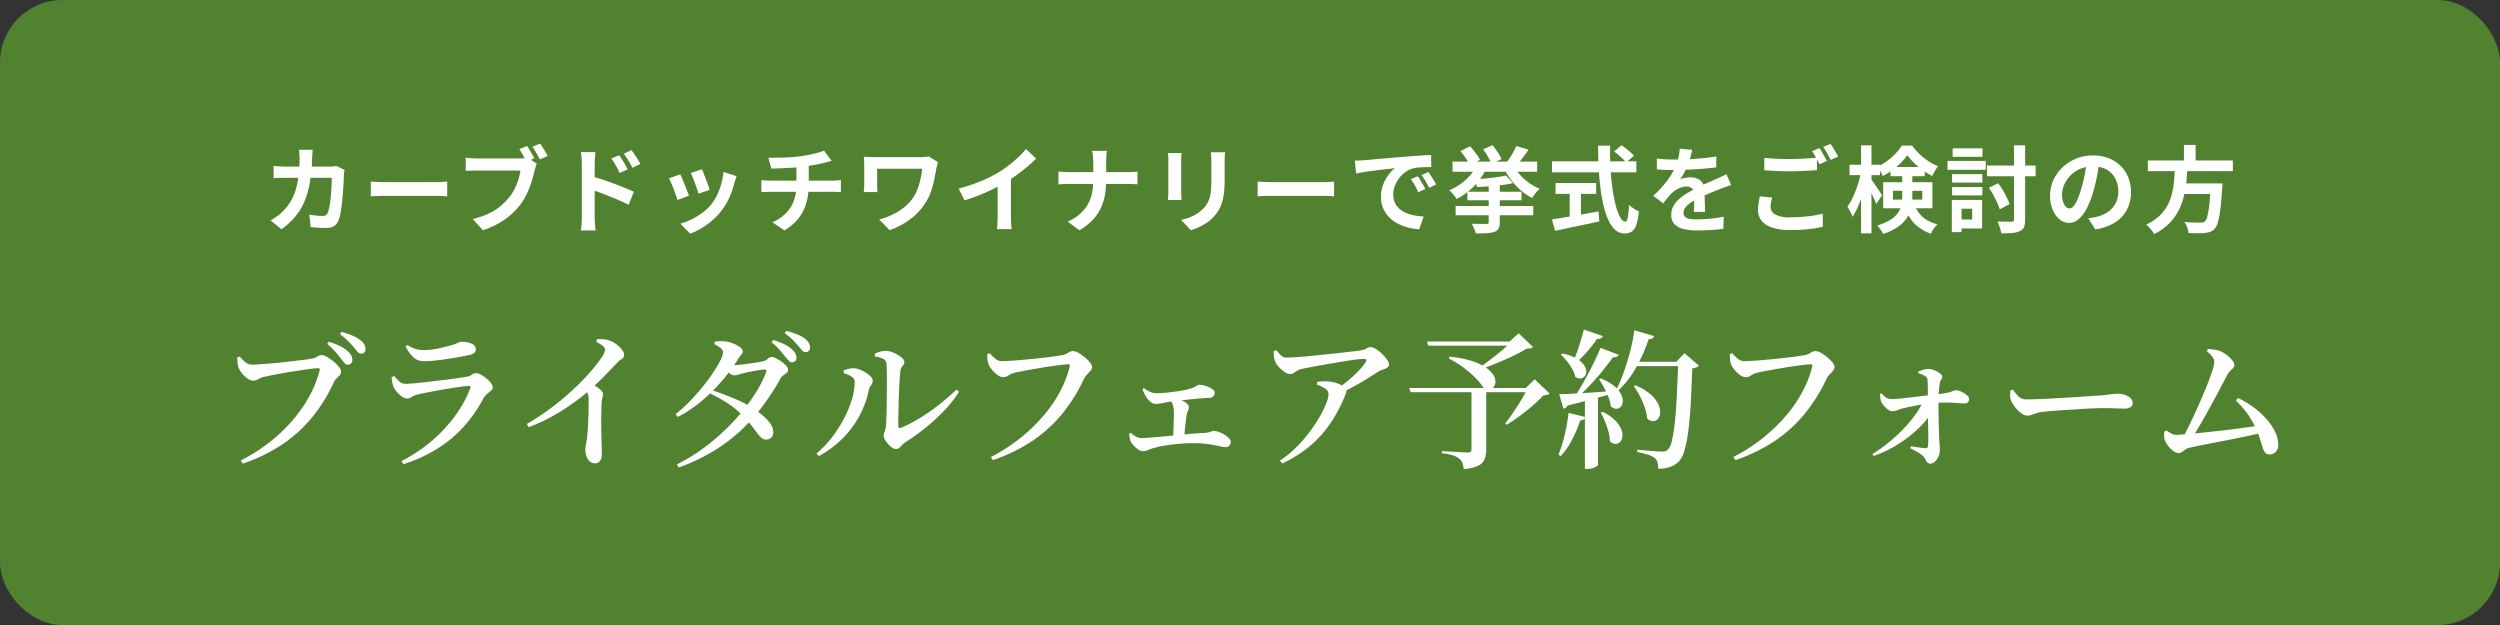
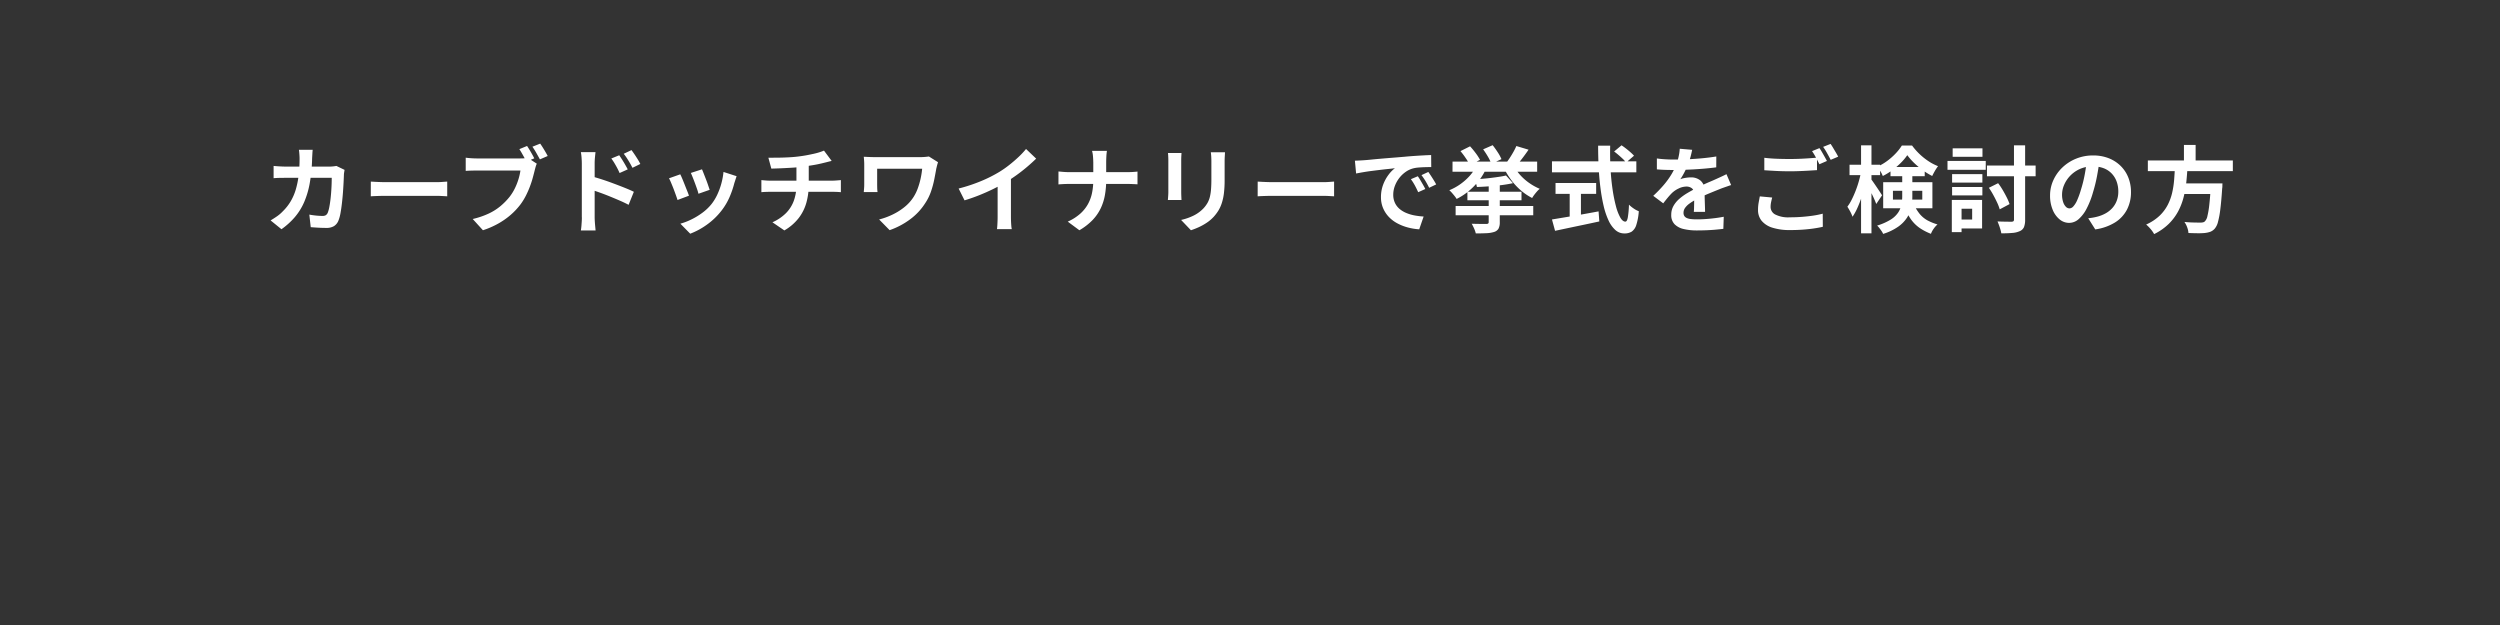
<svg xmlns="http://www.w3.org/2000/svg" width="400" height="100" viewBox="0 0 400 100">
  <rect x="0" y="0" width="400" height="100" fill="#333333" stroke="none" />
  <g transform="translate(-483 -1050)">
-     <rect width="400" height="100" rx="10" transform="translate(483 1050)" fill="#518230" />
    <path d="M-149.97-12.03q-.03.255-.052.66l-.038.675a26.31,26.31,0,0,1-.375,3.968,13.789,13.789,0,0,1-.9,3.067,9.627,9.627,0,0,1-1.485,2.393A11.687,11.687,0,0,1-154.965.675l-1.74-1.41q.465-.27,1-.638a5.942,5.942,0,0,0,.967-.832,7.684,7.684,0,0,0,1.245-1.582,8.464,8.464,0,0,0,.818-1.89,13.639,13.639,0,0,0,.457-2.258,22.537,22.537,0,0,0,.15-2.715q0-.165-.015-.428t-.038-.517q-.022-.255-.053-.435Zm5.1,3.21q-.03.18-.068.42a2.593,2.593,0,0,0-.037.375q-.015.48-.053,1.23t-.1,1.612q-.067.862-.165,1.718t-.232,1.582a5.949,5.949,0,0,1-.33,1.193,1.831,1.831,0,0,1-.7.863,2.278,2.278,0,0,1-1.238.293q-.645,0-1.29-.037t-1.2-.083l-.225-2.01q.555.105,1.11.158t.99.053a.968.968,0,0,0,.555-.128.939.939,0,0,0,.3-.4,5,5,0,0,0,.225-.8q.1-.495.18-1.11t.128-1.275q.052-.66.075-1.282t.022-1.1h-7.32q-.375,0-.93.008t-1.05.052V-9.45q.48.045,1.02.075t.96.03h6.945a5.658,5.658,0,0,0,.577-.03q.293-.03.548-.075Zm4.2,1.875.69.038q.42.023.877.037t.848.015h8.055q.525,0,.99-.037t.765-.053V-4.59l-.765-.045q-.51-.03-.99-.03h-8.055q-.645,0-1.32.023t-1.1.052Zm25-5.7q.195.285.412.645t.412.712q.195.353.33.623l-1.26.525q-.15-.3-.337-.645t-.39-.7q-.2-.353-.4-.653Zm2.1-.375q.195.27.42.63t.435.72q.21.36.345.63l-1.245.54q-.255-.465-.577-1.035a11.215,11.215,0,0,0-.623-.99Zm-.54,3.21a2.875,2.875,0,0,0-.187.5q-.083.293-.143.533-.135.555-.322,1.238t-.465,1.417a14.343,14.343,0,0,1-.645,1.455,9.674,9.674,0,0,1-.833,1.35,10.986,10.986,0,0,1-1.567,1.68,11.987,11.987,0,0,1-2.01,1.41A13.49,13.49,0,0,1-122.73.84l-1.635-1.8a12.9,12.9,0,0,0,2.588-.885,8.807,8.807,0,0,0,1.882-1.2,10.622,10.622,0,0,0,1.41-1.44,7.645,7.645,0,0,0,.855-1.365,9.857,9.857,0,0,0,.585-1.477,9.192,9.192,0,0,0,.315-1.387H-123.7q-.525,0-1.005.015t-.78.045V-10.77q.225.03.548.06t.66.045q.337.015.577.015h6.945q.225,0,.548-.015a2.574,2.574,0,0,0,.622-.105Zm13.185-1.35q.21.3.465.7t.488.81q.232.405.412.75l-1.305.585q-.21-.48-.412-.855t-.412-.727q-.21-.352-.5-.743Zm1.965-.825q.225.3.488.69t.51.788a7.724,7.724,0,0,1,.413.742l-1.26.615q-.24-.48-.457-.847t-.435-.7q-.217-.337-.5-.7Zm-7.95,10.77V-9.84q0-.405-.038-.915a7.872,7.872,0,0,0-.112-.9h2.34q-.045.39-.09.87t-.045.945v8.625q0,.195.022.578t.06.787q.038.405.067.72h-2.355a9.8,9.8,0,0,0,.112-1.043Q-106.9-.78-106.9-1.215Zm1.62-6.555q.75.2,1.673.5t1.868.66q.945.352,1.785.69t1.38.608l-.84,2.085q-.645-.345-1.41-.675t-1.552-.652q-.788-.323-1.537-.593t-1.365-.465Zm17.61-1.14q.1.24.278.683l.368.945q.195.5.345.953t.24.7l-1.8.63a6.26,6.26,0,0,0-.21-.72q-.15-.435-.33-.923t-.36-.937q-.18-.45-.315-.75Zm5.535,1.1q-.12.36-.2.615t-.158.48a14.379,14.379,0,0,1-.78,2.273,10.029,10.029,0,0,1-1.26,2.123A11.174,11.174,0,0,1-86.917-.038a11.782,11.782,0,0,1-2.648,1.432L-91.14-.21A10.168,10.168,0,0,0-89.4-.878,11.209,11.209,0,0,0-87.63-1.95a7.834,7.834,0,0,0,1.47-1.395,7.767,7.767,0,0,0,.908-1.478,10.782,10.782,0,0,0,.66-1.785A11.107,11.107,0,0,0-84.24-8.49Zm-9.015-.3q.15.285.338.735t.382.945q.195.5.382.96t.292.78l-1.83.69q-.09-.3-.263-.78T-92.235-5.8q-.21-.532-.4-.982a6.881,6.881,0,0,0-.323-.69Zm14.1-2.655q.57,0,1.455-.007t1.86-.06q.975-.052,1.8-.172.57-.075,1.118-.18t1.05-.217q.5-.112.915-.247t.7-.255l1.23,1.65q-.39.09-.675.165t-.48.12q-.465.12-1,.233t-1.11.2l-1.155.18q-.855.12-1.815.18t-1.86.1q-.9.037-1.56.052ZM-76.41-.435A7.139,7.139,0,0,0-74.242-1.9a5.5,5.5,0,0,0,1.26-2,7.39,7.39,0,0,0,.412-2.543v-3.09L-70.6-9.75v3.285a10.806,10.806,0,0,1-.368,2.85,7.244,7.244,0,0,1-1.223,2.483,7.96,7.96,0,0,1-2.31,2Zm-1.77-6.75q.315.03.675.06t.705.03h9.975q.165,0,.42-.015t.518-.037l.427-.037V-5.25q-.3-.03-.652-.045t-.668-.015h-9.99q-.345,0-.735.015t-.675.045Zm28.26-2.865q-.03.105-.09.307t-.105.4q-.045.2-.075.3-.135.78-.323,1.733a15.005,15.005,0,0,1-.525,1.942,8.122,8.122,0,0,1-.937,1.89A9.616,9.616,0,0,1-54.382-.908,12.159,12.159,0,0,1-57.66.825l-1.68-1.71a11.4,11.4,0,0,0,2.063-.743A9.822,9.822,0,0,0-55.32-2.842,6.612,6.612,0,0,0-53.82-4.5a7.052,7.052,0,0,0,.66-1.35,12.193,12.193,0,0,0,.45-1.538A12.719,12.719,0,0,0-52.455-9h-7.2v2.5q0,.165.007.517a6.931,6.931,0,0,0,.052.713h-2.2q.03-.36.052-.645t.022-.585V-9.66q0-.315-.022-.637t-.052-.623l.84.038q.48.022,1,.023h7.17q.375,0,.743-.03t.667-.075Zm3.3,4.215a26.249,26.249,0,0,0,3.667-1.222A21.817,21.817,0,0,0-40.065-8.52a16.365,16.365,0,0,0,1.567-1.1q.788-.622,1.485-1.283a12.584,12.584,0,0,0,1.178-1.26l1.62,1.545q-.69.675-1.507,1.365t-1.7,1.32q-.885.63-1.755,1.155-.855.5-1.913,1.02t-2.228.99q-1.17.465-2.355.825Zm6.24-1.725,2.13-.5v6.75q0,.33.015.72t.045.728a3.578,3.578,0,0,0,.075.518h-2.37q.03-.18.053-.518t.037-.728q.015-.39.015-.72Zm15.3-2.55q0-.375-.045-.892a4.3,4.3,0,0,0-.15-.862h2.385a7.864,7.864,0,0,0-.09.877q-.03.533-.03.892V-7.14a13.384,13.384,0,0,1-.2,2.332A8.348,8.348,0,0,1-23.872-2.7a7.279,7.279,0,0,1-1.3,1.89A9.643,9.643,0,0,1-27.3.84L-29.16-.54a7.757,7.757,0,0,0,1.972-1.245A5.933,5.933,0,0,0-25.935-3.33a6.271,6.271,0,0,0,.66-1.8,10.078,10.078,0,0,0,.2-2.01v-2.97Zm-5.565,1.545.78.068q.435.038.885.038h9.345q.525,0,.968-.03T-18-8.55v2.04q-.225-.015-.712-.037t-.937-.023h-9.27q-.495,0-.93.023t-.8.052ZM-4-11.64q-.015.315-.037.682t-.023.817q0,.39,0,.945t0,1.1q0,.548,0,.922a17.157,17.157,0,0,1-.113,2.1A8.244,8.244,0,0,1-4.515-3.5,5.589,5.589,0,0,1-5.062-2.3,6.942,6.942,0,0,1-5.8-1.32a6.136,6.136,0,0,1-1.14.968,9.059,9.059,0,0,1-1.3.72A12.119,12.119,0,0,1-9.45.84L-11.025-.81a8.841,8.841,0,0,0,2.033-.713A5.611,5.611,0,0,0-7.41-2.7a4.756,4.756,0,0,0,.63-.87,3.846,3.846,0,0,0,.368-.968,7.819,7.819,0,0,0,.18-1.207q.052-.675.053-1.545,0-.39,0-.93t0-1.065q0-.525,0-.855,0-.45-.023-.817t-.068-.682Zm-6.96.12q-.015.27-.03.533t-.015.622V-5.3q0,.285.015.66t.03.645H-13.14q.015-.21.045-.6t.03-.72v-5.055q0-.21-.015-.547t-.045-.608ZM1.23-6.945l.69.038q.42.023.877.037t.848.015H11.7q.525,0,.99-.037t.765-.053V-4.59l-.765-.045q-.51-.03-.99-.03H3.645q-.645,0-1.32.023t-1.1.052ZM16.785-10.29q.45-.015.855-.037t.615-.038q.465-.03,1.147-.1t1.53-.142q.848-.075,1.807-.15t2-.165q.78-.075,1.552-.127t1.47-.09q.7-.038,1.222-.053L29-9.27q-.4,0-.93.015T27.023-9.2a5.189,5.189,0,0,0-.922.143,3.766,3.766,0,0,0-1.26.608,4.708,4.708,0,0,0-1.013,1.005A4.828,4.828,0,0,0,23.16-6.2a3.943,3.943,0,0,0-.24,1.343,3.037,3.037,0,0,0,.263,1.3,2.855,2.855,0,0,0,.72.96,4.037,4.037,0,0,0,1.073.66,6.412,6.412,0,0,0,1.328.4,11.586,11.586,0,0,0,1.477.18L27.075.69a9.336,9.336,0,0,1-1.837-.3,7.769,7.769,0,0,1-1.673-.66A5.367,5.367,0,0,1,22.208-1.3a4.685,4.685,0,0,1-.915-1.4,4.431,4.431,0,0,1-.337-1.763A5.55,5.55,0,0,1,21.3-6.443a6.345,6.345,0,0,1,.863-1.59A5.2,5.2,0,0,1,23.19-9.09q-.42.06-1.013.12T20.9-8.828q-.682.083-1.388.172t-1.358.2q-.652.112-1.177.217ZM26.85-7.8q.195.27.413.638t.427.735q.21.367.36.668l-1.14.51q-.285-.63-.548-1.11a9.031,9.031,0,0,0-.622-.975Zm1.68-.69q.195.27.427.623t.458.72q.225.368.375.653l-1.125.54q-.3-.6-.577-1.065a10.56,10.56,0,0,0-.653-.96Zm6.255,3.165H43.44V-3.96H34.785ZM32.9-3.045h12.42V-1.56H32.9Zm-.495-7.1H45.945v1.62H32.4Zm5.79,3.45h1.77V-.45a2.166,2.166,0,0,1-.2,1.028,1.225,1.225,0,0,1-.7.532,4.675,4.675,0,0,1-1.222.2q-.728.037-1.717.037a4.216,4.216,0,0,0-.27-.788A8.247,8.247,0,0,0,35.475-.2q.465.015.945.022t.862.008H37.8a.506.506,0,0,0,.307-.068A.307.307,0,0,0,38.19-.48Zm2.76-1.23,1.125,1.23q-.81.18-1.8.307t-2.018.2q-1.027.075-1.957.105a4.708,4.708,0,0,0-.165-.623q-.12-.367-.225-.607.66-.03,1.357-.09t1.365-.142q.667-.082,1.26-.173A10.685,10.685,0,0,0,40.95-7.92Zm1.665-4.71,1.95.585q-.51.75-1.073,1.477T42.465-9.33l-1.5-.57q.3-.375.607-.847t.585-.967A9.728,9.728,0,0,0,42.615-12.63Zm-8.94.81,1.53-.765a12.532,12.532,0,0,1,.893,1.08,8.1,8.1,0,0,1,.7,1.08L35.16-9.57a6.754,6.754,0,0,0-.623-1.1A12.47,12.47,0,0,0,33.675-11.82Zm3.63-.285,1.515-.66q.405.51.81,1.132a6.732,6.732,0,0,1,.6,1.1l-1.62.75a6.775,6.775,0,0,0-.54-1.133A13.677,13.677,0,0,0,37.305-12.105Zm-1.2,2.88,1.515.54a9.6,9.6,0,0,1-1.193,1.823A10.64,10.64,0,0,1,34.86-5.318a9.858,9.858,0,0,1-1.8,1.148,3.778,3.778,0,0,0-.33-.472q-.21-.262-.428-.51a4,4,0,0,0-.413-.413,8.739,8.739,0,0,0,1.7-.923,8.908,8.908,0,0,0,1.462-1.267A6.974,6.974,0,0,0,36.105-9.225Zm6.225,0A7.287,7.287,0,0,0,43.358-7.86a8.533,8.533,0,0,0,1.4,1.193,9.011,9.011,0,0,0,1.6.878,3.2,3.2,0,0,0-.428.412q-.232.262-.442.54a4.639,4.639,0,0,0-.345.517,9.065,9.065,0,0,1-1.695-1.125,10.039,10.039,0,0,1-1.47-1.515A12.347,12.347,0,0,1,40.83-8.715ZM58.26-11.76l1.185-.99q.345.225.728.525t.72.6a6.274,6.274,0,0,1,.548.54l-1.275,1.1a3.524,3.524,0,0,0-.5-.578q-.323-.307-.69-.623T58.26-11.76Zm-9.945,1.575h13.5V-8.43h-13.5Zm.57,3.465h6.5v1.74h-6.5Zm2.265.99h1.8V-.645h-1.8ZM48.315-.885l2.123-.353q1.222-.2,2.595-.442t2.738-.5L55.89-.57q-1.23.27-2.49.533t-2.43.51L48.81.93ZM55.7-12.69H57.63q-.045,1.86.052,3.63t.323,3.315a23.659,23.659,0,0,0,.54,2.715,7.763,7.763,0,0,0,.7,1.83q.383.66.818.66.255,0,.382-.645a15.178,15.178,0,0,0,.188-2.07,5.174,5.174,0,0,0,.757.615,3.756,3.756,0,0,0,.817.435,9.058,9.058,0,0,1-.4,2.2,2.018,2.018,0,0,1-.735,1.065A2.152,2.152,0,0,1,59.9,1.35,2.117,2.117,0,0,1,58.455.8,4.686,4.686,0,0,1,57.36-.743a11.734,11.734,0,0,1-.78-2.318,27.4,27.4,0,0,1-.51-2.9q-.2-1.567-.285-3.278T55.7-12.69Zm15.045.66q-.075.4-.24,1.05a12.887,12.887,0,0,1-.48,1.455q-.24.555-.548,1.148A10.573,10.573,0,0,1,68.85-7.32a2.519,2.519,0,0,1,.495-.157,5.983,5.983,0,0,1,.623-.105,5.054,5.054,0,0,1,.577-.037,2.306,2.306,0,0,1,1.567.54,2.01,2.01,0,0,1,.623,1.605q0,.3.007.735t.022.908q.015.473.03.923t.015.81h-1.8q.03-.255.038-.608t.015-.742q.007-.39.015-.758t.007-.668a1.155,1.155,0,0,0-.382-1,1.41,1.41,0,0,0-.848-.278,2.9,2.9,0,0,0-1.268.308,4.081,4.081,0,0,0-1.072.727q-.33.33-.668.735t-.728.915l-1.6-1.2A20,20,0,0,0,66.2-6.405,12.652,12.652,0,0,0,67.41-8.07a10.47,10.47,0,0,0,.81-1.65,9.078,9.078,0,0,0,.367-1.253A7.631,7.631,0,0,0,68.76-12.2ZM65.1-10.65q.57.09,1.32.135t1.32.045q.99,0,2.168-.045t2.392-.158q1.215-.112,2.31-.292L74.6-9.225q-.8.105-1.718.188T71-8.9q-.953.052-1.822.075t-1.545.023q-.3,0-.743-.008t-.907-.03Q65.52-8.865,65.1-8.9ZM76.98-6.39q-.24.075-.562.188l-.645.225q-.323.112-.577.218-.72.285-1.7.69t-2.048.945a9.162,9.162,0,0,0-1.14.7,3.009,3.009,0,0,0-.705.7,1.344,1.344,0,0,0-.24.772.915.915,0,0,0,.135.518.918.918,0,0,0,.4.323,2.3,2.3,0,0,0,.675.165,8.839,8.839,0,0,0,.96.045q.96,0,2.115-.113T75.8-1.32L75.735.615q-.48.06-1.215.128T73,.84Q72.21.87,71.49.87a8.955,8.955,0,0,1-2.1-.225,2.954,2.954,0,0,1-1.463-.773A2.07,2.07,0,0,1,67.4-1.635a2.838,2.838,0,0,1,.353-1.41,4.289,4.289,0,0,1,.938-1.14,8.632,8.632,0,0,1,1.283-.923q.7-.413,1.372-.758t1.245-.615q.555-.255,1.042-.458t.938-.412q.435-.195.84-.382t.825-.4Zm5.31-4.365q.825.105,1.86.15t2.22.045q.75,0,1.53-.03t1.515-.083q.735-.052,1.305-.1v1.995L89.453-8.7q-.743.045-1.545.075t-1.522.03q-1.17,0-2.175-.052T82.29-8.76Zm1.26,6.36q-.1.39-.18.765a3.816,3.816,0,0,0-.075.75,1.367,1.367,0,0,0,.728,1.192,4.571,4.571,0,0,0,2.348.458q1.02,0,1.972-.075t1.793-.2a13.357,13.357,0,0,0,1.5-.308l.015,2.1q-.645.15-1.463.27T88.433.743Q87.495.81,86.445.81A9.131,9.131,0,0,1,83.58.428a3.627,3.627,0,0,1-1.718-1.1,2.686,2.686,0,0,1-.577-1.748,6.338,6.338,0,0,1,.105-1.193q.1-.547.18-.967ZM91.11-12.3q.195.27.412.645t.427.75q.21.375.36.66L91.1-9.72q-.225-.465-.548-1.065a11.055,11.055,0,0,0-.623-1.035Zm1.785-.675q.2.285.42.66t.442.742q.217.368.353.638l-1.2.51q-.24-.465-.57-1.057A8.976,8.976,0,0,0,91.7-12.5Zm3.03,3.33h4.89V-7.98h-4.89Zm1.845-3.1h1.665V1.335H97.77Zm0,4.26,1.02.33q-.165.9-.4,1.86t-.548,1.882A17.847,17.847,0,0,1,97.17-2.7a8.812,8.812,0,0,1-.765,1.38,5.5,5.5,0,0,0-.368-.825q-.248-.465-.457-.78a7.363,7.363,0,0,0,.705-1.155q.33-.66.622-1.41t.51-1.523Q97.635-7.785,97.77-8.49Zm1.59,1.125q.12.15.375.517t.54.787q.285.42.525.788t.33.517L100.2-3.36q-.12-.33-.315-.773t-.427-.915q-.233-.473-.45-.885L98.655-6.6Zm3.12-1.92h5.475v1.47H102.48Zm2.685-1.89a8.386,8.386,0,0,1-1.028,1.223,11.983,11.983,0,0,1-1.365,1.17,10.412,10.412,0,0,1-1.522.938,5.644,5.644,0,0,0-.39-.78,8.37,8.37,0,0,0-.465-.72,8.276,8.276,0,0,0,1.552-.908,10.005,10.005,0,0,0,1.35-1.192,8.089,8.089,0,0,0,1-1.275h1.635a10.127,10.127,0,0,0,1.192,1.358,10.322,10.322,0,0,0,1.425,1.14,7.939,7.939,0,0,0,1.537.8,7.139,7.139,0,0,0-.5.757q-.255.443-.435.818a10.729,10.729,0,0,1-1.478-.908,12.932,12.932,0,0,1-1.41-1.178A9.76,9.76,0,0,1,105.165-11.175Zm-2.295,5.7v1.41h4.695v-1.41Zm-1.56-1.38h7.875v4.17H101.31Zm3.045-1.5h1.62v3.84a8.37,8.37,0,0,1-.173,1.673,4.972,4.972,0,0,1-.667,1.642A5.329,5.329,0,0,1,103.71.27,8.627,8.627,0,0,1,101.3,1.425a2.319,2.319,0,0,0-.247-.45q-.172-.255-.368-.5a3.13,3.13,0,0,0-.345-.382,9.171,9.171,0,0,0,2.175-.96A3.93,3.93,0,0,0,103.71-2a3.6,3.6,0,0,0,.518-1.253,6.791,6.791,0,0,0,.128-1.32Zm1.74,4.77a7.121,7.121,0,0,0,1.05,1.8,4.4,4.4,0,0,0,1.282,1.058A8.351,8.351,0,0,0,110-.09a3.747,3.747,0,0,0-.608.683,3.558,3.558,0,0,0-.442.818A9.028,9.028,0,0,1,107.183.5a5.778,5.778,0,0,1-1.448-1.433,9.34,9.34,0,0,1-1.155-2.318Zm16.14-9.165h1.785V-.9a3.256,3.256,0,0,1-.18,1.23,1.261,1.261,0,0,1-.66.645,3.4,3.4,0,0,1-1.2.293q-.75.067-1.77.067a5.8,5.8,0,0,0-.142-.615q-.1-.345-.225-.683T119.6-.57q.72.03,1.365.038t.885.008a.52.52,0,0,0,.308-.09.38.38,0,0,0,.082-.285Zm-4.02,6.795L119.7-6.69a10.986,10.986,0,0,1,.743,1.11q.352.6.645,1.185a7.633,7.633,0,0,1,.442,1.05l-1.575.84a7.376,7.376,0,0,0-.412-1.08q-.278-.6-.623-1.23A11.834,11.834,0,0,0,118.215-5.955Zm-.3-3.57H125.7V-7.8h-7.785Zm-5.58,1.38h4.845V-6.78h-4.845Zm.09-4.125h4.77v1.35h-4.77Zm-.09,6.18h4.845v1.35h-4.845Zm-.735-4.17h6.12v1.425H111.6Zm1.56,6.24h3.975V.555H113.16V-.87h2.385V-2.6H113.16Zm-.87,0h1.56V1.14h-1.56Zm23.625-6.255q-.15,1.14-.39,2.43a23.639,23.639,0,0,1-.645,2.61,13.407,13.407,0,0,1-1.02,2.61,5.721,5.721,0,0,1-1.283,1.688,2.3,2.3,0,0,1-1.522.592,2.374,2.374,0,0,1-1.523-.562,3.842,3.842,0,0,1-1.11-1.553,5.8,5.8,0,0,1-.412-2.25,5.875,5.875,0,0,1,.525-2.46A6.544,6.544,0,0,1,130-9.218a6.934,6.934,0,0,1,2.19-1.4,7.111,7.111,0,0,1,2.708-.51,6.675,6.675,0,0,1,2.512.45,5.655,5.655,0,0,1,1.913,1.245,5.4,5.4,0,0,1,1.215,1.86,6.2,6.2,0,0,1,.42,2.295,6.04,6.04,0,0,1-.645,2.82A5.332,5.332,0,0,1,138.4-.405,8.2,8.2,0,0,1,135.24.705L134.115-1.08q.435-.045.765-.105t.63-.135a5.708,5.708,0,0,0,1.342-.518,4.19,4.19,0,0,0,1.087-.84,3.675,3.675,0,0,0,.728-1.177,4.064,4.064,0,0,0,.262-1.485,4.666,4.666,0,0,0-.27-1.62,3.647,3.647,0,0,0-.795-1.283,3.5,3.5,0,0,0-1.275-.84,4.725,4.725,0,0,0-1.725-.292,4.946,4.946,0,0,0-2.115.427,4.951,4.951,0,0,0-1.545,1.1,4.841,4.841,0,0,0-.952,1.455,3.888,3.888,0,0,0-.322,1.485,3.751,3.751,0,0,0,.18,1.253,1.9,1.9,0,0,0,.443.75.81.81,0,0,0,.563.248.876.876,0,0,0,.622-.323,3.6,3.6,0,0,0,.607-.982,13.292,13.292,0,0,0,.6-1.665,20.486,20.486,0,0,0,.585-2.31,23.506,23.506,0,0,0,.345-2.4Zm7.74-.06h13.6v1.71h-13.6Zm5.01,3.675h5.745v1.695h-5.745Zm5.07,0h1.86l-.008.143q-.007.142-.007.322a1.464,1.464,0,0,1-.03.315q-.135,2.055-.3,3.36a14.088,14.088,0,0,1-.375,2.033,2.7,2.7,0,0,1-.51,1.058,1.845,1.845,0,0,1-.72.51,4.029,4.029,0,0,1-.9.195,10.465,10.465,0,0,1-1.14.038q-.705-.008-1.455-.038a3.04,3.04,0,0,0-.195-.892,3.53,3.53,0,0,0-.45-.878q.78.075,1.5.09t1.035.015a2.054,2.054,0,0,0,.428-.038.671.671,0,0,0,.307-.157,1.678,1.678,0,0,0,.413-.855,13.959,13.959,0,0,0,.307-1.875q.135-1.215.24-3.075ZM147.99-9.315H150q-.06,1.2-.187,2.423a17.2,17.2,0,0,1-.428,2.415,10.163,10.163,0,0,1-.87,2.273,8.36,8.36,0,0,1-1.5,2.01,9.1,9.1,0,0,1-2.355,1.65,4.514,4.514,0,0,0-.562-.81,5.722,5.722,0,0,0-.713-.72,7.656,7.656,0,0,0,2.137-1.4,6.59,6.59,0,0,0,1.313-1.74,8.352,8.352,0,0,0,.713-1.957,14.366,14.366,0,0,0,.315-2.07Q147.945-8.3,147.99-9.315Zm1.44-3.495H151.3v3.15H149.43Z" transform="translate(683 1086)" fill="#fff" />
-     <path d="M-162.48.672a27.3,27.3,0,0,0,4.62-2.928,26.245,26.245,0,0,0,3.72-3.552,22.092,22.092,0,0,0,2.7-3.912,17.559,17.559,0,0,0,1.584-4.032q.048-.216-.024-.276a.377.377,0,0,0-.24-.06,8.912,8.912,0,0,0-1.008.084q-.672.084-1.536.216l-1.788.276q-.924.144-1.788.3t-1.536.3l-1.008.216a2.826,2.826,0,0,0-.876.348,1.568,1.568,0,0,1-.8.252,1.664,1.664,0,0,1-.984-.372,4.5,4.5,0,0,1-.9-.888,3.073,3.073,0,0,1-.516-.9,5.317,5.317,0,0,1-.132-.72q-.036-.336-.06-.816l.408-.168a9.08,9.08,0,0,0,.864.888,1.6,1.6,0,0,0,1.1.408q.432,0,1.212-.048t1.764-.132q.984-.084,2.028-.2l1.98-.228q.936-.108,1.644-.2t1.02-.168a2.517,2.517,0,0,0,.624-.216q.216-.12.4-.228a.849.849,0,0,1,.444-.108,1.9,1.9,0,0,1,.888.3,7.08,7.08,0,0,1,1.044.732,5.916,5.916,0,0,1,.864.876,1.319,1.319,0,0,1,.348.732.831.831,0,0,1-.216.576q-.216.24-.492.492a2.077,2.077,0,0,0-.468.66,25.612,25.612,0,0,1-3.324,5.424,22.31,22.31,0,0,1-4.728,4.38,26.454,26.454,0,0,1-6.516,3.2Zm17.112-15.312a.686.686,0,0,1-.528-.288q-.24-.288-.576-.72-.36-.48-.864-1.068a10.719,10.719,0,0,0-1.32-1.26l.264-.336a11.321,11.321,0,0,1,1.752.66,4.969,4.969,0,0,1,1.272.852,2.407,2.407,0,0,1,.576.7,1.538,1.538,0,0,1,.168.7.783.783,0,0,1-.2.54A.689.689,0,0,1-145.368-14.64Zm2.16-1.776a.727.727,0,0,1-.576-.288q-.24-.288-.624-.744-.36-.432-.828-.924a10.806,10.806,0,0,0-1.38-1.164l.264-.36a12.4,12.4,0,0,1,1.728.588,6.121,6.121,0,0,1,1.224.684,2.467,2.467,0,0,1,.684.72,1.533,1.533,0,0,1,.2.768.741.741,0,0,1-.18.528A.673.673,0,0,1-143.208-16.416ZM-136.752.768a25.346,25.346,0,0,0,3.888-2.46,24.147,24.147,0,0,0,3.132-2.88,22.059,22.059,0,0,0,2.376-3.12,18.192,18.192,0,0,0,1.6-3.18q.144-.432-.288-.384-.48.024-1.3.144t-1.8.276q-.984.156-1.968.336t-1.812.348q-.828.168-1.284.288a2.5,2.5,0,0,0-.912.372,1.281,1.281,0,0,1-.744.252,1.5,1.5,0,0,1-.876-.348,4.7,4.7,0,0,1-.84-.8,2.857,2.857,0,0,1-.492-.792,4.839,4.839,0,0,1-.18-.708,6.821,6.821,0,0,1-.084-.756l.408-.192a7.91,7.91,0,0,0,.852.9,1.488,1.488,0,0,0,1.02.348q.432,0,1.368-.084t2.136-.228l2.412-.288q1.212-.144,2.208-.288t1.524-.24a1.877,1.877,0,0,0,.912-.336.986.986,0,0,1,.648-.24,1.76,1.76,0,0,1,.792.24,5.1,5.1,0,0,1,.888.6,4.469,4.469,0,0,1,.72.744,1.2,1.2,0,0,1,.288.7.677.677,0,0,1-.276.5q-.276.24-.612.516a2.542,2.542,0,0,0-.576.684A22.73,22.73,0,0,1-126.48-5.1a19.859,19.859,0,0,1-4.152,3.636,23.753,23.753,0,0,1-5.832,2.736Zm3.6-15.984a2.4,2.4,0,0,1-1.68-.588,6.571,6.571,0,0,1-1.272-1.74l.288-.264a4.754,4.754,0,0,0,1.32.648,4.433,4.433,0,0,0,1.2.168,10.8,10.8,0,0,0,2.256-.216q1.008-.216,1.8-.432a9.273,9.273,0,0,0,1.044-.312q.372-.144.588-.252a.959.959,0,0,1,.432-.108,3.806,3.806,0,0,1,1.668.312.984.984,0,0,1,.636.912.7.7,0,0,1-.228.528,1.843,1.843,0,0,1-.8.36q-.7.144-1.608.312t-1.92.324q-1.008.156-1.968.252T-133.152-15.216Zm16.44,10.056q1.656-.96,3.18-2.052t2.88-2.256q1.356-1.164,2.484-2.292T-106.2-13.9q.84-1.008,1.368-1.776a2.968,2.968,0,0,0,.648-1.368.848.848,0,0,0-.384-.624,6.142,6.142,0,0,0-1.032-.648l.144-.408a9.365,9.365,0,0,1,.948,0,3.173,3.173,0,0,1,.948.192,3.608,3.608,0,0,1,1.14.588,4.679,4.679,0,0,1,.924.888,1.45,1.45,0,0,1,.36.852.6.6,0,0,1-.156.444,2.48,2.48,0,0,1-.42.324,3.277,3.277,0,0,0-.6.528q-.744.792-1.848,1.932t-2.52,2.412q-.5.456-1.44,1.188t-2.208,1.584q-1.272.852-2.82,1.68a24.776,24.776,0,0,1-3.276,1.452Zm10.92,6.288a1.21,1.21,0,0,1-.876-.336,2.031,2.031,0,0,1-.516-.864,3.393,3.393,0,0,1-.168-1.032,3.272,3.272,0,0,1,.1-.744,9.38,9.38,0,0,0,.168-1.008q.072-.6.12-1.332t.084-1.488q.036-.756.048-1.452t.012-1.248V-9.24a2.528,2.528,0,0,0-.18-.888,4.342,4.342,0,0,0-.516-.84l.984-.816q.792.528,1.4.972t.612.852a2.157,2.157,0,0,1-.1.612,3.49,3.49,0,0,0-.12.8q-.072,1.656-.06,3.3t.048,2.94q.036,1.3.036,1.968a1.817,1.817,0,0,1-.276,1.092A.939.939,0,0,1-105.792,1.128ZM-74.28-15.024a.748.748,0,0,1-.528-.276q-.264-.276-.6-.684-.384-.48-.84-1.032a8.936,8.936,0,0,0-1.3-1.224l.264-.36a12.993,12.993,0,0,1,1.68.636,4.96,4.96,0,0,1,1.224.78,2.875,2.875,0,0,1,.612.708,1.651,1.651,0,0,1,.2.708.626.626,0,0,1-.18.516A.817.817,0,0,1-74.28-15.024ZM-92.688,1.3a29.259,29.259,0,0,0,4.812-3.024,35.167,35.167,0,0,0,4.14-3.744A31.2,31.2,0,0,0-80.5-9.516a19.965,19.965,0,0,0,2.088-3.948q.168-.432-.288-.408a6.742,6.742,0,0,0-1.032.12q-.7.12-1.38.252a10.341,10.341,0,0,0-1.068.252q-.384.1-.708.2a2,2,0,0,1-.636.108,1.339,1.339,0,0,1-.72-.312q-.432-.312-.888-.7l.408-.744q.384.072.648.1t.5.024q.36,0,1.032-.072t1.416-.18q.744-.108,1.356-.2a7.441,7.441,0,0,0,.852-.168,1.612,1.612,0,0,0,.768-.408.921.921,0,0,1,.672-.288,1.587,1.587,0,0,1,.66.216,7.387,7.387,0,0,1,.864.528,3.815,3.815,0,0,1,.744.672,1.1,1.1,0,0,1,.3.7.562.562,0,0,1-.252.456q-.252.192-.54.4a1.282,1.282,0,0,0-.432.516A40.5,40.5,0,0,1-79.1-7.86a29.02,29.02,0,0,1-3.564,3.912A27.083,27.083,0,0,1-87.024-.72,30.94,30.94,0,0,1-92.4,1.8Zm14.3-3.96a1.137,1.137,0,0,1-.708-.228,3.628,3.628,0,0,1-.66-.708q-.36-.48-.912-1.188t-1.464-1.668a13.576,13.576,0,0,0-2.52-2.076A27.043,27.043,0,0,0-87.5-10.1l.336-.5q.936.312,2.016.72T-83-9.012a15.437,15.437,0,0,1,1.956,1.02,17.266,17.266,0,0,1,1.812,1.248,7.627,7.627,0,0,1,1.392,1.392,2.54,2.54,0,0,1,.564,1.44,1.169,1.169,0,0,1-.288.9A1.163,1.163,0,0,1-78.384-2.664ZM-92.9-6.744a22.4,22.4,0,0,0,2.2-1.98q1.092-1.116,2.064-2.316t1.716-2.316a18.892,18.892,0,0,0,1.176-1.98,3.316,3.316,0,0,0,.432-1.3.948.948,0,0,0-.408-.684,4.642,4.642,0,0,0-1.008-.636l.1-.384q.336-.048.708-.072a5.257,5.257,0,0,1,.852.024,5.028,5.028,0,0,1,1.356.336,4.747,4.747,0,0,1,1.1.6q.444.336.444.624a.772.772,0,0,1-.2.552,5.2,5.2,0,0,0-.516.7,28.356,28.356,0,0,1-1.836,2.592,29.62,29.62,0,0,1-2.292,2.568,25.679,25.679,0,0,1-2.64,2.3,19.146,19.146,0,0,1-2.9,1.824ZM-72.1-16.656a.717.717,0,0,1-.576-.3q-.24-.3-.624-.732t-.816-.888A10.55,10.55,0,0,0-75.456-19.7l.264-.36a14.255,14.255,0,0,1,1.692.54,5.719,5.719,0,0,1,1.188.636,2.662,2.662,0,0,1,.684.7,1.411,1.411,0,0,1,.228.768.68.68,0,0,1-.168.54A.77.77,0,0,1-72.1-16.656Zm14.448,15.5a1.1,1.1,0,0,1-.624-.24,3.991,3.991,0,0,1-.648-.588,3.8,3.8,0,0,1-.5-.7,1.281,1.281,0,0,1-.192-.588,1.325,1.325,0,0,1,.072-.444q.072-.2.168-.492a3.6,3.6,0,0,0,.144-.744q.024-.384.06-1.272t.048-2.064q.012-1.176.024-2.412t0-2.316q-.012-1.08-.06-1.776a.889.889,0,0,0-.492-.768,4.209,4.209,0,0,0-1.356-.408l-.024-.432a4.4,4.4,0,0,1,.936-.36,3.655,3.655,0,0,1,.84-.1,2.8,2.8,0,0,1,.936.18,5.652,5.652,0,0,1,.972.456,3.524,3.524,0,0,1,.756.576.852.852,0,0,1,.288.564.677.677,0,0,1-.144.456,4.616,4.616,0,0,0-.3.4,1.418,1.418,0,0,0-.2.636q-.048.36-.1,1.2t-.1,1.9q-.048,1.056-.072,2.148t-.048,2.016q-.024.924,0,1.452,0,.5.456.312a20.92,20.92,0,0,0,3.072-1.6A33.574,33.574,0,0,0-50.7-8.292q1.476-1.164,2.724-2.364l.432.336a19.735,19.735,0,0,1-2.424,3.06,31.392,31.392,0,0,1-3,2.748,34.04,34.04,0,0,1-3.144,2.256,2.033,2.033,0,0,0-.516.432,3.769,3.769,0,0,1-.48.468A.843.843,0,0,1-57.648-1.152Zm-12.7.7a15.9,15.9,0,0,0,2.532-2.652,20.624,20.624,0,0,0,1.92-3.048A16.846,16.846,0,0,0-64.668-9.2a9.936,9.936,0,0,0,.42-2.7.862.862,0,0,0-.276-.648A2.35,2.35,0,0,0-65.208-13,7.534,7.534,0,0,0-66-13.3v-.456q.36-.12.78-.228a2.888,2.888,0,0,1,.876-.084,2.544,2.544,0,0,1,.888.192,5.651,5.651,0,0,1,.984.492,3.877,3.877,0,0,1,.792.636.979.979,0,0,1,.312.648,1.114,1.114,0,0,1-.264.744,1.712,1.712,0,0,0-.36.768A14.889,14.889,0,0,1-63.36-6.708,15.516,15.516,0,0,1-65.976-3.06,16.6,16.6,0,0,1-69.984-.024ZM-42.456.12a27.988,27.988,0,0,0,4.608-2.952,27.133,27.133,0,0,0,3.72-3.552,21.555,21.555,0,0,0,2.712-3.924,17.669,17.669,0,0,0,1.584-4.068q.048-.192-.024-.264a.331.331,0,0,0-.24-.072,8.912,8.912,0,0,0-1.008.084q-.672.084-1.536.2t-1.788.276q-.924.156-1.788.312t-1.548.288q-.684.132-1.02.228a3.2,3.2,0,0,0-.864.4,1.53,1.53,0,0,1-.816.276,1.638,1.638,0,0,1-.96-.372,4.782,4.782,0,0,1-.912-.888,2.975,2.975,0,0,1-.528-.9A4.573,4.573,0,0,1-43-15.516a8.19,8.19,0,0,1-.036-.828l.384-.144a9.929,9.929,0,0,0,.876.864,1.642,1.642,0,0,0,1.116.408q.408,0,1.188-.048t1.776-.132q1-.084,2.028-.192t1.98-.216q.948-.108,1.656-.216t1-.156a2.4,2.4,0,0,0,.7-.252q.264-.156.492-.276a1.091,1.091,0,0,1,.516-.12,1.878,1.878,0,0,1,.864.276,6.339,6.339,0,0,1,1.008.7,5.94,5.94,0,0,1,.84.84,1.241,1.241,0,0,1,.336.708.93.93,0,0,1-.252.624q-.252.288-.552.6a2.816,2.816,0,0,0-.492.7A26.682,26.682,0,0,1-30.912-6.96,21.931,21.931,0,0,1-35.64-2.58a26.791,26.791,0,0,1-6.5,3.2Zm24.312-.936a1.418,1.418,0,0,1-.756-.276,3.534,3.534,0,0,1-.756-.672,3.082,3.082,0,0,1-.456-.66,2.572,2.572,0,0,1-.144-.516,6.316,6.316,0,0,1-.072-.708l.264-.1a4.288,4.288,0,0,0,.8.6,1.876,1.876,0,0,0,.948.24q.432,0,1.332-.072t2.052-.18q1.152-.108,2.364-.228t2.316-.216q1.1-.1,1.9-.12a3.7,3.7,0,0,0,1.056-.2,1.242,1.242,0,0,1,.5-.132,2.447,2.447,0,0,1,.8.168,4.892,4.892,0,0,1,.9.432,3.576,3.576,0,0,1,.72.564A.869.869,0,0,1-4.08-2.3a.837.837,0,0,1-.228.6.8.8,0,0,1-.612.24A5.087,5.087,0,0,1-5.94-1.62q-.684-.156-1.668-.312a14.183,14.183,0,0,0-2.208-.156q-.7-.024-1.536.024t-1.728.144q-.888.1-1.68.228a11.99,11.99,0,0,0-1.368.3,7.343,7.343,0,0,0-1.14.372A2.2,2.2,0,0,1-18.144-.816ZM-13.32-2.76q.048-.624.072-1.38l.048-1.512q.024-.756.024-1.308a3.88,3.88,0,0,0-.192-1.332,2.721,2.721,0,0,0-.576-.924l.216-.288q.456.1.972.252a6.474,6.474,0,0,1,.96.372,3.053,3.053,0,0,1,.732.48.755.755,0,0,1,.288.552,1.386,1.386,0,0,1-.144.576,3,3,0,0,0-.216.672q-.072.432-.144,1.056t-.144,1.32q-.072.7-.12,1.392Zm-2.808-5.616a1.221,1.221,0,0,1-.744-.3,3.081,3.081,0,0,1-.648-.684,7.435,7.435,0,0,1-.4-.7,4.052,4.052,0,0,1-.276-.7l.24-.144a4.759,4.759,0,0,0,.948.588,2.453,2.453,0,0,0,1.044.228q.72,0,1.8-.108t2.16-.3a9.739,9.739,0,0,0,1.428-.312,4.361,4.361,0,0,0,.768-.312q.252-.144.384-.228a.547.547,0,0,1,.3-.084,3.364,3.364,0,0,1,1.056.192,4.262,4.262,0,0,1,1,.468q.42.276.42.564a.972.972,0,0,1-.2.588.8.8,0,0,1-.684.276q-.288.024-.8.048T-9.516-9.2q-.66.06-1.476.144t-1.7.18a20.939,20.939,0,0,0-2.088.324A6.491,6.491,0,0,1-16.128-8.376ZM12.96-10.8a20.8,20.8,0,0,0,1.848-1.4,20.936,20.936,0,0,0,1.6-1.5A9.53,9.53,0,0,0,17.472-15q.216-.36.12-.468a.645.645,0,0,0-.456-.108,11.542,11.542,0,0,0-1.176.108q-.864.108-2.04.3t-2.436.408q-1.26.216-2.4.432T7.2-13.944a2.523,2.523,0,0,0-.732.3q-.276.18-.5.336a.976.976,0,0,1-.564.156,1.594,1.594,0,0,1-.864-.324,5.218,5.218,0,0,1-.912-.792,2.935,2.935,0,0,1-.6-.9,2.7,2.7,0,0,1-.192-.768,8.038,8.038,0,0,1-.048-.888l.432-.144A10.646,10.646,0,0,0,4-16.1a1.21,1.21,0,0,0,.876.312q.48,0,1.428-.06t2.16-.18q1.212-.12,2.508-.252t2.484-.264q1.188-.132,2.076-.24t1.272-.18a2.017,2.017,0,0,0,.852-.288,1.213,1.213,0,0,1,.684-.216,1.612,1.612,0,0,1,.792.3,6.1,6.1,0,0,1,.96.756,6.563,6.563,0,0,1,.816.924,1.455,1.455,0,0,1,.336.78.607.607,0,0,1-.324.552,3.261,3.261,0,0,1-.72.312,2.57,2.57,0,0,0-.684.312q-.6.384-1.572,1t-2.148,1.26q-1.176.648-2.4,1.248ZM3.792.7A16.265,16.265,0,0,0,6.384-1.416,22.96,22.96,0,0,0,8.544-3.9a23.389,23.389,0,0,0,1.632-2.472A16.278,16.278,0,0,0,11.208-8.5a4.4,4.4,0,0,0,.36-1.416,1.053,1.053,0,0,0-.552-.924,7.257,7.257,0,0,0-1.32-.636l.072-.432q.456-.048.84-.072a6.15,6.15,0,0,1,.768,0,5.716,5.716,0,0,1,1.7.36,3.464,3.464,0,0,1,1.008.552,1.175,1.175,0,0,1,.324.432.8.8,0,0,1-.06.576,24.024,24.024,0,0,1-2.292,4.5A18.207,18.207,0,0,1,8.784-1.8,19.662,19.662,0,0,1,4.152,1.152ZM34.44-10.92h2.352v9.912A4.014,4.014,0,0,1,36.54.456a2.064,2.064,0,0,1-1.02,1.056,6.169,6.169,0,0,1-2.328.528,3.561,3.561,0,0,0-.216-.984,1.531,1.531,0,0,0-.528-.7,3.161,3.161,0,0,0-.96-.492A9.45,9.45,0,0,0,29.712-.48V-.816l.54.024q.54.024,1.272.072t1.392.084q.66.036.9.036a.753.753,0,0,0,.48-.12A.472.472,0,0,0,34.44-1.1Zm-3.5-5.016a17.554,17.554,0,0,1,3.432.66,9.117,9.117,0,0,1,2.244,1.008,4.414,4.414,0,0,1,1.248,1.152,2.094,2.094,0,0,1,.408,1.1,1.425,1.425,0,0,1-.228.864,1.026,1.026,0,0,1-.684.432,1.528,1.528,0,0,1-.972-.18,8.176,8.176,0,0,0-1.128-1.44,16.528,16.528,0,0,0-1.9-1.692,15.837,15.837,0,0,0-2.544-1.6Zm9.888-2.424h-.288l1.44-1.32,2.3,2.208a.73.73,0,0,1-.384.192,4.938,4.938,0,0,1-.648.072q-.7.432-1.632.9t-1.98.924q-1.044.456-2.064.852t-1.884.684l-.216-.192q.648-.408,1.392-.972t1.5-1.152q.756-.588,1.392-1.164T40.824-18.36Zm2.592,7.44h-.288l1.416-1.392,2.4,2.28a.8.8,0,0,1-.372.2,3.416,3.416,0,0,1-.636.084,19.622,19.622,0,0,1-1.68,1.62q-1.008.876-2.112,1.692A23.617,23.617,0,0,1,40.056-5.04l-.216-.192q.6-.792,1.3-1.812t1.32-2.064A16.655,16.655,0,0,0,43.416-10.92Zm-16.1-7.44H41.9v.672H27.528ZM24.48-10.92h20.3v.672H24.7ZM60.5-20.16l3.168.936a.694.694,0,0,1-.288.36,1.073,1.073,0,0,1-.6.144,25.7,25.7,0,0,1-2.052,4.608,15.3,15.3,0,0,1-2.772,3.576l-.312-.216a19.846,19.846,0,0,0,1.164-2.712q.54-1.536,1-3.264A29.655,29.655,0,0,0,60.5-20.16Zm.168,8.808a8.782,8.782,0,0,1,2.376,1.416,5.153,5.153,0,0,1,1.236,1.524,2.906,2.906,0,0,1,.348,1.38,1.7,1.7,0,0,1-.324,1.008,1.013,1.013,0,0,1-.78.408,1.385,1.385,0,0,1-.984-.432,7.384,7.384,0,0,0-.4-1.8,13.442,13.442,0,0,0-.78-1.812,11.186,11.186,0,0,0-.96-1.548Zm.168-3.768h7.824v.7H60.456Zm6.672,0h-.288l1.3-1.368,2.3,1.992a1.06,1.06,0,0,1-.4.276,2.426,2.426,0,0,1-.66.156q-.1,3.1-.24,5.6t-.384,4.368a20.47,20.47,0,0,1-.6,3.084A4.574,4.574,0,0,1,67.68.768a3.72,3.72,0,0,1-1.416.924,5.641,5.641,0,0,1-1.944.3,3.819,3.819,0,0,0-.12-1,1.238,1.238,0,0,0-.432-.684,3.046,3.046,0,0,0-1.116-.564,13.411,13.411,0,0,0-1.692-.42v-.36q.648.048,1.44.12t1.488.12q.7.048,1.008.048a1.853,1.853,0,0,0,.588-.072,1.073,1.073,0,0,0,.4-.264,3.183,3.183,0,0,0,.636-1.488,23.95,23.95,0,0,0,.468-3.012q.192-1.86.312-4.284T67.512-15.12Zm-15.1-5.16,3.048,1.056a.7.7,0,0,1-.3.336,1.067,1.067,0,0,1-.636.12,19.776,19.776,0,0,1-1.68,2.148,18.04,18.04,0,0,1-1.824,1.788l-.36-.216a20.655,20.655,0,0,0,.924-2.388Q52.056-18.864,52.416-20.28Zm2.664,2.928,2.928,1.128a.722.722,0,0,1-.324.312,1.037,1.037,0,0,1-.612.072q-.672.96-1.608,2.124t-2.016,2.3q-1.08,1.14-2.16,2.1h-.456q.768-1.152,1.56-2.556t1.5-2.844Q54.6-16.152,55.08-17.352Zm-6.6,7.416q.744,0,2.076-.072t3.024-.18q1.692-.108,3.468-.252l.048.384Q55.8-9.7,54-9.2T49.8-8.112a.842.842,0,0,1-.648.5Zm.5-6.5a7.594,7.594,0,0,1,2.208.756,3.7,3.7,0,0,1,1.2,1.008,2.058,2.058,0,0,1,.42,1.02,1.125,1.125,0,0,1-.216.8,1.03,1.03,0,0,1-.648.4,1.248,1.248,0,0,1-.9-.264,4.311,4.311,0,0,0-.492-1.26,8.813,8.813,0,0,0-.852-1.248,10.9,10.9,0,0,0-.936-1.02Zm6.144,3.984a7.922,7.922,0,0,1,2.136,1.2,4.308,4.308,0,0,1,1.092,1.284,2.376,2.376,0,0,1,.3,1.176,1.334,1.334,0,0,1-.3.852.98.98,0,0,1-.708.336,1.28,1.28,0,0,1-.888-.36,6.629,6.629,0,0,0-.4-1.5,13.735,13.735,0,0,0-.7-1.524,12.221,12.221,0,0,0-.8-1.32Zm.288,5.328A7.614,7.614,0,0,1,57.4-5.76a4.479,4.479,0,0,1,.984,1.392,2.409,2.409,0,0,1,.2,1.224,1.485,1.485,0,0,1-.372.864.977.977,0,0,1-.732.312,1.324,1.324,0,0,1-.888-.432,6.653,6.653,0,0,0-.252-1.584,13.926,13.926,0,0,0-.552-1.6q-.324-.78-.66-1.4ZM52.584-9.48l2.088-.168V1.368q0,.12-.468.384a2.566,2.566,0,0,1-1.26.264h-.36ZM49.968-6.936l2.712.672a.592.592,0,0,1-.252.36,1.141,1.141,0,0,1-.588.168A20.9,20.9,0,0,1,50.5-2.58,11.816,11.816,0,0,1,48.72-.024L48.36-.24a22.7,22.7,0,0,0,.972-3.1A26.957,26.957,0,0,0,49.968-6.936ZM76.344.12a27.988,27.988,0,0,0,4.608-2.952,27.132,27.132,0,0,0,3.72-3.552,21.555,21.555,0,0,0,2.712-3.924,17.669,17.669,0,0,0,1.584-4.068q.048-.192-.024-.264a.331.331,0,0,0-.24-.072,8.912,8.912,0,0,0-1.008.084q-.672.084-1.536.2t-1.788.276q-.924.156-1.788.312t-1.548.288q-.684.132-1.02.228a3.2,3.2,0,0,0-.864.4,1.53,1.53,0,0,1-.816.276,1.638,1.638,0,0,1-.96-.372,4.782,4.782,0,0,1-.912-.888,2.975,2.975,0,0,1-.528-.9,4.572,4.572,0,0,1-.132-.708,8.19,8.19,0,0,1-.036-.828l.384-.144a9.928,9.928,0,0,0,.876.864,1.642,1.642,0,0,0,1.116.408q.408,0,1.188-.048t1.776-.132q1-.084,2.028-.192t1.98-.216q.948-.108,1.656-.216t1-.156a2.4,2.4,0,0,0,.7-.252q.264-.156.492-.276a1.091,1.091,0,0,1,.516-.12,1.878,1.878,0,0,1,.864.276,6.34,6.34,0,0,1,1.008.7,5.94,5.94,0,0,1,.84.84,1.241,1.241,0,0,1,.336.708.93.93,0,0,1-.252.624q-.252.288-.552.6a2.816,2.816,0,0,0-.492.7A26.681,26.681,0,0,1,87.888-6.96,21.931,21.931,0,0,1,83.16-2.58a26.791,26.791,0,0,1-6.5,3.2ZM98.592-.36a23.916,23.916,0,0,0,2.6-1.848,26.345,26.345,0,0,0,2.292-2.1,21.111,21.111,0,0,0,1.872-2.208,13.724,13.724,0,0,0,1.32-2.172l1.608-.12-.024,1.536A12.551,12.551,0,0,1,106.7-5.22,18.087,18.087,0,0,1,104.5-3.2a22.624,22.624,0,0,1-2.7,1.8A17.2,17.2,0,0,1,98.784-.048Zm9.264,1.536a.615.615,0,0,1-.5-.2,2.477,2.477,0,0,1-.312-.5,2.061,2.061,0,0,0-.408-.564,4.792,4.792,0,0,0-.9-.612q-.516-.276-1.092-.588l.1-.312q.648.1,1.26.192a10.614,10.614,0,0,0,1.068.12.353.353,0,0,0,.408-.36,9.372,9.372,0,0,0,.048-1.152q0-.816-.024-1.884t-.036-2.22q-.012-1.152-.012-2.184V-9.96q0-.552-.012-1.14t-.036-1a.877.877,0,0,0-.084-.432.945.945,0,0,0-.3-.288,3.343,3.343,0,0,0-.528-.276q-.264-.108-.576-.2v-.24q.288-.12.72-.276a2.529,2.529,0,0,1,.864-.156,2.562,2.562,0,0,1,1.044.228,3.968,3.968,0,0,1,.864.5q.348.276.348.492a.693.693,0,0,1-.168.492,1.265,1.265,0,0,0-.24.66q-.072.5-.12,1.08t-.048,1.032q-.024.408-.024,1.188t.012,1.716q.012.936.036,1.824t.048,1.536q.024.576.072,1.128t.048,1.128A2.453,2.453,0,0,1,109.14.084a2.306,2.306,0,0,1-.576.792A1.083,1.083,0,0,1,107.856,1.176ZM101.784-7.2a1.225,1.225,0,0,1-.72-.288,3.945,3.945,0,0,1-.7-.672,2.433,2.433,0,0,1-.408-.648,4.031,4.031,0,0,1-.108-.54,4.756,4.756,0,0,1-.036-.612l.24-.1a4.205,4.205,0,0,0,.732.672,1.422,1.422,0,0,0,.828.24q.6,0,1.44-.084t1.788-.2q.948-.12,1.872-.228t1.668-.18q1.1-.12,1.764-.24a7.279,7.279,0,0,0,1.008-.24q.348-.12.5-.18a.746.746,0,0,1,.252-.06,2.007,2.007,0,0,1,.66.132,3.726,3.726,0,0,1,.72.348,2.591,2.591,0,0,1,.564.456.7.7,0,0,1,.216.456.723.723,0,0,1-.192.516.66.66,0,0,1-.5.2q-.624,0-1.812-.108a19.717,19.717,0,0,0-3.228.06,24.769,24.769,0,0,0-2.544.348q-1.176.228-2.04.42a6.921,6.921,0,0,0-1.116.336A2.269,2.269,0,0,1,101.784-7.2Zm21.552.7a1.666,1.666,0,0,1-.936-.384,4.936,4.936,0,0,1-.972-.948,4.851,4.851,0,0,1-.66-1.068,2.271,2.271,0,0,1-.144-.8q0-.42.024-.828l.432-.144q.312.456.6.816a2.2,2.2,0,0,0,.66.564,1.958,1.958,0,0,0,.948.2q.6,0,1.572-.036t2.148-.1q1.176-.06,2.388-.132t2.3-.144q1.092-.072,1.884-.132t1.128-.06q1.2-.1,1.932-.2a8.505,8.505,0,0,1,1.188-.108,3.481,3.481,0,0,1,1.152.192,2.511,2.511,0,0,1,.9.516,1.028,1.028,0,0,1,.348.78.748.748,0,0,1-.336.66,1.861,1.861,0,0,1-1.032.228q-.672,0-1.4-.036T135.5-7.7q-.5,0-1.44.036t-2.088.108l-2.292.144q-1.14.072-2.112.144t-1.524.144a5.49,5.49,0,0,0-1.224.228q-.456.156-.768.276A2,2,0,0,1,123.336-6.5ZM147.96-2.472q.408-.672.948-1.74t1.14-2.364q.6-1.3,1.176-2.628t1.044-2.532q.468-1.2.744-2.076a4.88,4.88,0,0,0,.276-1.236,1.44,1.44,0,0,0-.288-.84,4.614,4.614,0,0,0-.888-.888l.144-.384q.384.024.816.072a5.49,5.49,0,0,1,.864.168,4.068,4.068,0,0,1,1.212.624,5.585,5.585,0,0,1,.972.888,1.341,1.341,0,0,1,.384.816.679.679,0,0,1-.192.456,5.8,5.8,0,0,1-.444.444,2.141,2.141,0,0,0-.444.588q-.408.744-.96,1.8t-1.188,2.232Q152.64-7.9,151.968-6.7T150.648-4.4Q150-3.312,149.472-2.472ZM147.6-.5a1.373,1.373,0,0,1-.72-.24,3.492,3.492,0,0,1-.732-.624,4.324,4.324,0,0,1-.576-.792,2.184,2.184,0,0,1-.276-.768,2.686,2.686,0,0,1-.036-.54,4.666,4.666,0,0,1,.06-.516l.312-.144a6.878,6.878,0,0,0,.84.516,1.553,1.553,0,0,0,.7.18q.264,0,1.152-.06t2.16-.192q1.272-.132,2.724-.288t2.88-.336q1.428-.18,2.652-.348t1.992-.312l.216,1.176q-.984.264-2.28.54t-2.688.552q-1.392.276-2.712.528t-2.388.468q-1.068.216-1.692.384a1.427,1.427,0,0,0-.528.252q-.288.2-.552.384A.9.9,0,0,1,147.6-.5Zm14.568.216a.916.916,0,0,1-.7-.252,2.016,2.016,0,0,1-.408-.756q-.168-.5-.4-1.272a16.763,16.763,0,0,0-.684-1.824,15.618,15.618,0,0,0-1.3-2.28,14.358,14.358,0,0,0-1.944-2.256l.36-.384a13.787,13.787,0,0,1,2.34,1.38A13.637,13.637,0,0,1,161.5-6.108,9.331,9.331,0,0,1,162.96-4.02a4.782,4.782,0,0,1,.552,2.172,1.586,1.586,0,0,1-.4,1.152A1.275,1.275,0,0,1,162.168-.288Z" transform="translate(684 1123)" fill="#fff" />
  </g>
</svg>